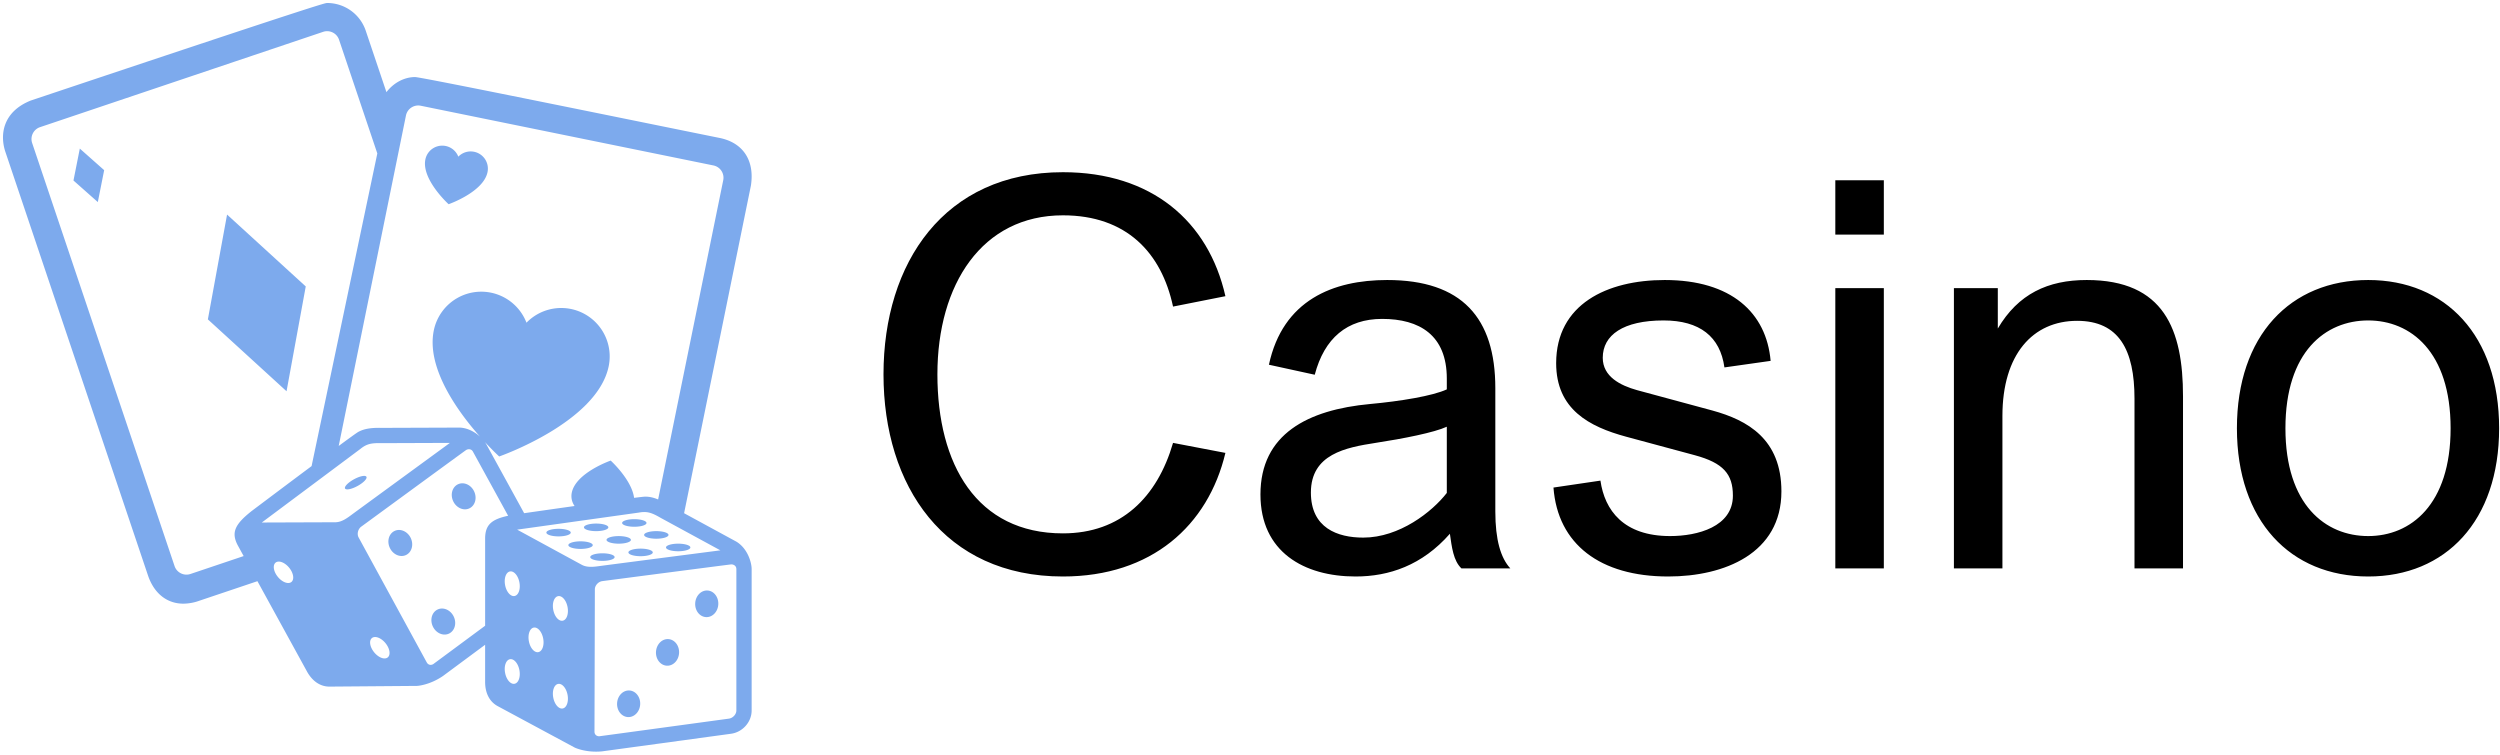
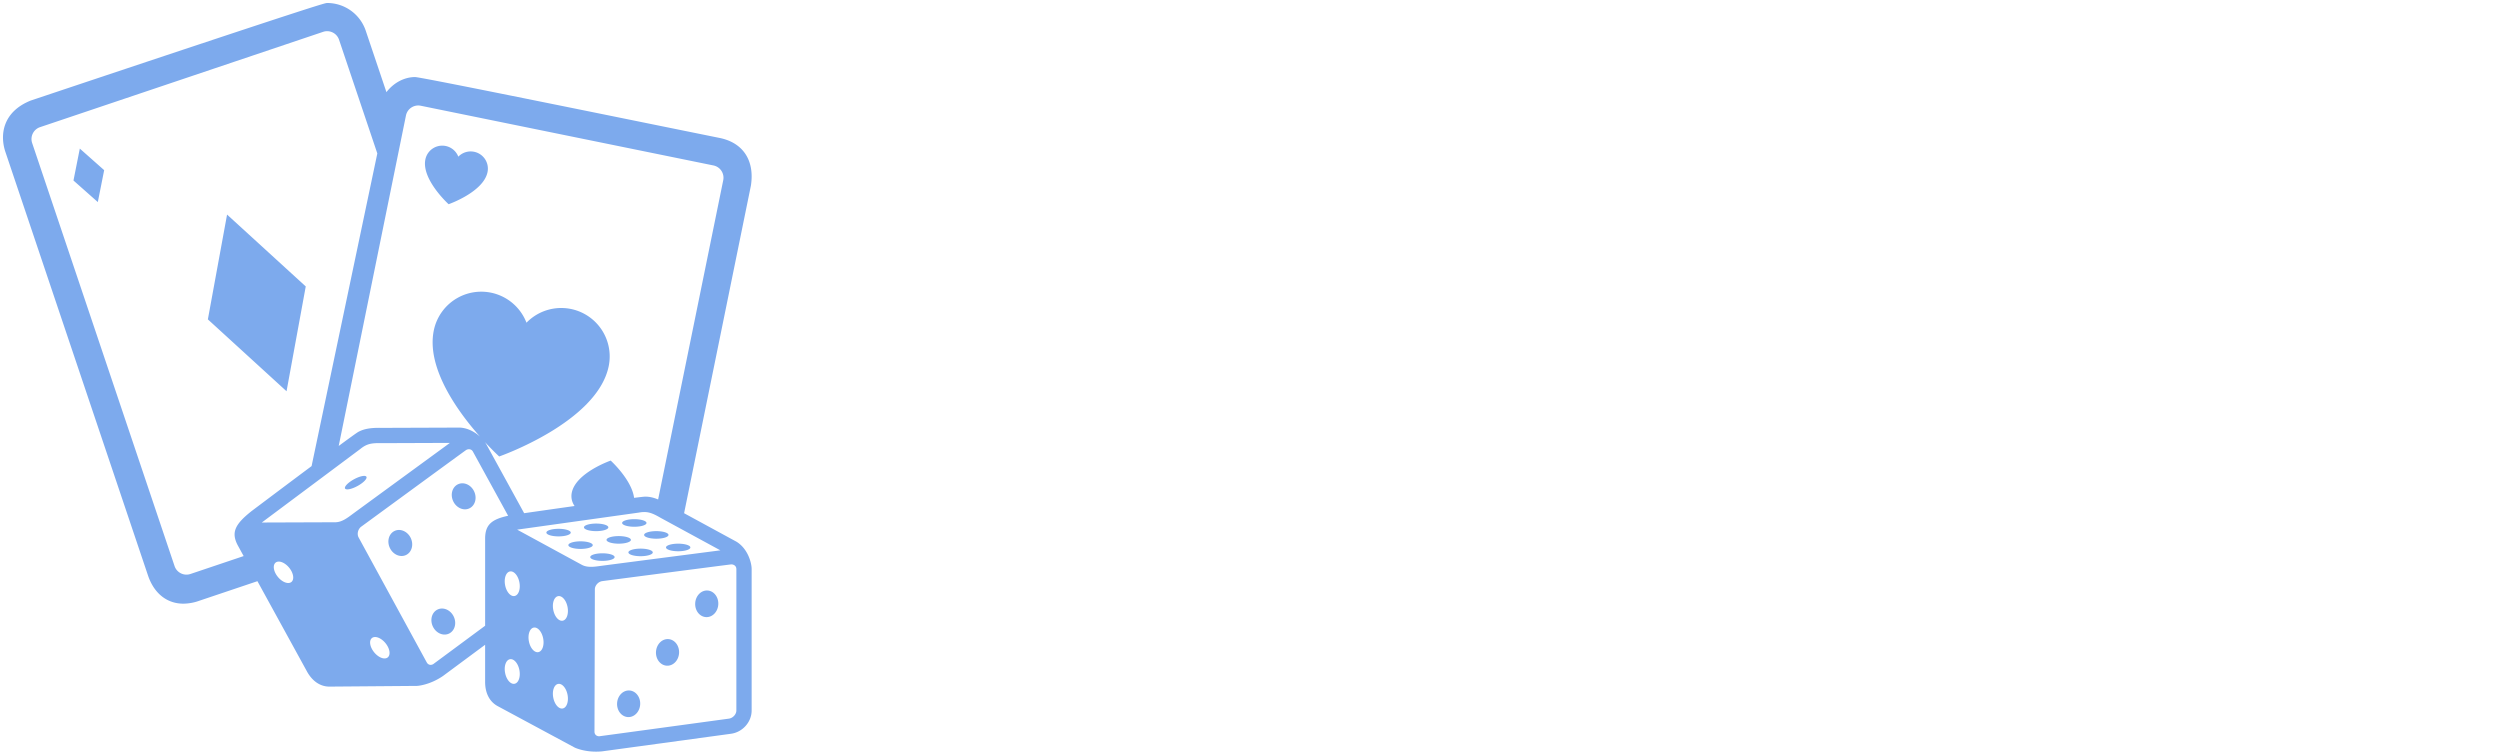
<svg xmlns="http://www.w3.org/2000/svg" data-v-423bf9ae="" viewBox="0 0 371 112" class="iconLeft">
  <g data-v-423bf9ae="" id="96cff11c-f18f-408c-b595-3327bfbabd34" fill="#000" transform="matrix(5.714,0,0,5.714,127.111,24.355)">
-     <path d="M2.10 5.46C2.10 3.12 3.26 1.33 5.36 1.33C7.01 1.33 7.92 2.30 8.22 3.70L9.58 3.43C9.14 1.48 7.66 0.21 5.36 0.21C2.28 0.21 0.70 2.56 0.70 5.46C0.70 8.36 2.28 10.71 5.36 10.71C7.66 10.71 9.13 9.39 9.58 7.50L8.22 7.24C7.81 8.65 6.87 9.59 5.36 9.59C3.12 9.59 2.10 7.80 2.10 5.46ZM15.41 9.60C15.46 9.95 15.50 10.30 15.71 10.50L16.98 10.50C16.73 10.23 16.59 9.76 16.59 9.02L16.59 5.82C16.59 3.99 15.72 3.01 13.78 3.01C12.38 3.01 11.07 3.53 10.71 5.21L11.90 5.47C12.15 4.52 12.74 4.02 13.65 4.02C14.62 4.02 15.33 4.44 15.33 5.57L15.33 5.85C14.97 6.02 14.11 6.16 13.34 6.23C11.72 6.38 10.49 7.01 10.49 8.58C10.49 10.07 11.62 10.71 12.96 10.71C13.83 10.71 14.69 10.42 15.41 9.60ZM15.33 8.54C14.95 9.03 14.10 9.70 13.16 9.70C12.49 9.70 11.80 9.45 11.80 8.53C11.80 7.53 12.71 7.36 13.48 7.24C14.20 7.13 15.01 6.97 15.33 6.82ZM18.10 8.40C18.21 9.87 19.31 10.71 21.08 10.71C22.54 10.71 24.02 10.11 24.02 8.50C24.02 7.14 23.14 6.65 22.23 6.40L20.27 5.87C19.84 5.75 19.38 5.52 19.38 5.03C19.38 4.44 19.91 4.06 20.96 4.06C21.90 4.06 22.43 4.48 22.54 5.28L23.74 5.11C23.63 3.86 22.72 3.01 20.99 3.01C19.49 3.01 18.17 3.64 18.17 5.17C18.17 6.37 19.03 6.82 19.99 7.08L21.77 7.56C22.51 7.76 22.76 8.05 22.76 8.61C22.76 9.42 21.84 9.66 21.13 9.66C19.92 9.66 19.43 8.99 19.32 8.22L18.10 8.40ZM26.68 1.83L26.68 0.42L25.42 0.42L25.42 1.83ZM26.68 10.50L26.68 3.22L25.42 3.22L25.42 10.50ZM29.76 10.50L29.76 6.54C29.76 4.94 30.55 4.07 31.70 4.07C32.79 4.07 33.19 4.83 33.19 6.09L33.19 10.50L34.45 10.50L34.45 6.03C34.45 4.30 33.96 3.01 31.95 3.01C30.94 3.01 30.17 3.37 29.64 4.27L29.64 3.22L28.50 3.22L28.50 10.50ZM35.85 6.86C35.85 9.27 37.24 10.71 39.26 10.71C41.27 10.71 42.66 9.27 42.66 6.86C42.66 4.45 41.27 3.01 39.26 3.01C37.24 3.01 35.85 4.45 35.85 6.86ZM37.11 6.86C37.11 4.87 38.15 4.06 39.26 4.06C40.36 4.06 41.40 4.87 41.40 6.86C41.40 8.85 40.36 9.66 39.26 9.66C38.15 9.66 37.11 8.85 37.11 6.86Z" />
-   </g>
+     </g>
  <g data-v-423bf9ae="" id="81d52039-e0ab-4928-a4e0-0daec1298034" transform="matrix(1.111,0,0,1.111,0.444,0.445)" stroke="none" fill="#7daaed">
    <path d="M29.931 28.261L40.44 37.86l-2.565 14-10.509-9.6 2.565-13.999zM9.414 23.71l3.252 2.882.848-4.263-3.252-2.882-.848 4.263zm50.109 3.167s4.654-1.62 5.198-4.287a2.298 2.298 0 00-3.902-2.063 2.3 2.3 0 00-4.4.369c-.543 2.668 3.104 5.981 3.104 5.981zM100 75.594V94.49c.008 1.547-1.212 2.92-2.776 3.123L80.031 99.96c-2.207.214-3.668-.506-3.668-.506l-10.268-5.526c-1.095-.581-1.699-1.739-1.695-3.257v-4.948l-5.633 4.173c-1.832 1.249-3.459 1.321-3.459 1.321l-11.66.095c-1.24.018-2.327-.706-3.053-2.039L33.986 77.23l-7.744 2.606a6.43 6.43 0 01-2.153.397c-2.209 0-3.938-1.394-4.74-3.823L.327 19.907c-.79-2.344-.324-5.378 3.349-6.865l.073-.026C42.64 0 43.035 0 43.297 0a5.438 5.438 0 015.158 3.704l2.762 8.205c.945-1.229 2.345-2.007 3.818-2.017.824-.005 28.682 5.705 40.614 8.118 3.174.611 4.769 2.989 4.257 6.355l-.012.062-8.917 43.723 6.994 3.805c1.536.947 2.025 2.832 2.029 3.639zM44.842 59.168c1.403-1.034 2.416-1.768 2.605-1.871.776-.423 1.67-.578 3.19-.545l10.384-.038c1.113.057 2.048.619 2.692 1.207-2.93-3.312-7.194-9.152-6.169-14.179a6.472 6.472 0 0112.38-1.039 6.472 6.472 0 0110.984 5.805c-1.531 7.506-14.629 12.064-14.629 12.064s-.797-.725-1.913-1.931c.075.103.137.199.185.285l5.061 9.223c1.518-.218 4.088-.586 6.739-.96a2.28 2.28 0 01-.376-1.782c.544-2.667 5.197-4.286 5.197-4.286s2.809 2.552 3.127 4.979c.813-.104 1.355-.165 1.492-.164.544.001 1.079.114 1.717.378l8.697-42.639a1.675 1.675 0 00-1.307-1.976l-39.097-7.976a1.678 1.678 0 00-1.976 1.307l-8.983 44.138zm-3.622 2.69L50 20.095l-5.113-15.19a1.679 1.679 0 00-2.122-1.053L4.948 16.584a1.677 1.677 0 00-1.053 2.121l19.024 56.51a1.677 1.677 0 002.122 1.053l7.105-2.392-.8-1.458c-.882-1.699-.375-2.781 1.861-4.553 0 0 4.178-3.145 8.013-6.007zm-2.998 13.569c-.584-.713-1.395-1.015-1.81-.674s-.279 1.194.306 1.907c.584.713 1.395 1.014 1.81.674.414-.341.278-1.194-.306-1.907zm8.424-7.128c.592-.438 13.05-9.54 13.05-9.54l-9.091.034c-1.385-.032-2.011.077-2.875.778l-13.162 9.823 9.879-.036c.85-.026 1.608-.621 2.199-1.059zm4.442 17.204c-.584-.713-1.395-1.015-1.81-.674-.416.341-.279 1.194.305 1.907s1.395 1.014 1.81.674c.416-.341.279-1.195-.305-1.907zm16.385-17.011l-4.707-8.577c-.178-.321-.552-.394-.885-.216-.11.058-14.035 10.251-14.035 10.251-.432.32-.593.988-.342 1.442l9.104 16.694c.176.316.52.411.85.229.018-.009 3.468-2.563 6.943-5.136V71.445c.039-1.732.833-2.473 3.072-2.953zm1.507 20.623c-.169-.906-.734-1.561-1.263-1.462s-.819.913-.649 1.818c.169.906.734 1.561 1.263 1.462s.819-.912.649-1.818zm0-11.723c-.169-.906-.734-1.561-1.263-1.462s-.819.913-.649 1.819c.169.905.734 1.56 1.263 1.461s.819-.913.649-1.818zm3.176 7.497c-.169-.906-.734-1.56-1.262-1.461-.528.099-.819.912-.65 1.818.17.905.734 1.561 1.263 1.461.528-.099.819-.912.649-1.818zm3.256 7.526c-.169-.906-.734-1.561-1.262-1.462-.529.099-.82.913-.65 1.818.169.906.734 1.561 1.263 1.462s.819-.913.649-1.818zm0-11.724c-.169-.906-.734-1.561-1.262-1.462-.529.099-.82.913-.65 1.818.169.906.734 1.561 1.263 1.462s.819-.912.649-1.818zm4.383-5.496c.729-.099 16.03-2.085 16.03-2.085l-7.985-4.344c-1.2-.694-1.801-.899-2.896-.7l-16.264 2.28 8.679 4.721c.756.385 1.707.228 2.436.128zm18.164.406c-.001-.367-.293-.61-.67-.615-.125-.001-17.236 2.235-17.236 2.235-.533.072-.996.581-.994 1.1l-.051 19.015c.002.362.257.61.635.61.039 0 17.312-2.354 17.312-2.354.541-.07 1.008-.581 1.005-1.094V75.601zm-3.851 2.875c-.851-.05-1.587.705-1.645 1.686-.058.981.586 1.816 1.437 1.866.852.05 1.588-.705 1.645-1.686.058-.981-.586-1.817-1.437-1.866zm-5.237 6.491c-.852-.05-1.588.705-1.646 1.686s.586 1.815 1.437 1.865c.852.05 1.588-.704 1.645-1.686.057-.98-.585-1.815-1.436-1.865zm-5.196 6.863c-.851-.05-1.587.705-1.646 1.686-.057.98.586 1.815 1.438 1.866.852.05 1.588-.705 1.645-1.686.057-.981-.587-1.816-1.437-1.866zm-7.837-21.089c0-.28-.729-.506-1.627-.506-.899 0-1.629.226-1.629.506 0 .279.729.506 1.629.506.898 0 1.627-.226 1.627-.506zm3.393-.195c.899 0 1.628-.227 1.628-.506s-.729-.506-1.628-.506-1.628.227-1.628.506.729.506 1.628.506zm5.097-.586c.898 0 1.628-.227 1.628-.506s-.729-.506-1.628-.506c-.899 0-1.628.227-1.628.506s.729.506 1.628.506zm-5.552 2.455c0-.28-.729-.507-1.628-.507-.898 0-1.628.227-1.628.507 0 .279.729.506 1.628.506.9 0 1.628-.227 1.628-.506zm1.841-.701c0 .279.729.506 1.628.506s1.628-.227 1.628-.506-.729-.506-1.628-.506-1.628.227-1.628.506zm5.022-.662c0 .279.729.506 1.627.506.899 0 1.629-.227 1.629-.506s-.729-.506-1.629-.506c-.899 0-1.627.226-1.627.506zm-3.942 2.961c0-.279-.729-.506-1.627-.506s-1.628.227-1.628.506.729.506 1.628.506 1.627-.227 1.627-.506zm3.469-1.131c-.898 0-1.627.227-1.627.506s.729.506 1.627.506c.9 0 1.629-.227 1.629-.506s-.729-.506-1.629-.506zm3.395-.156c0 .279.729.507 1.627.507.899 0 1.628-.228 1.628-.507s-.729-.506-1.628-.506c-.899 0-1.627.226-1.627.506zm-36.254-2.205c-.77.365-1.053 1.382-.631 2.269.422.888 1.388 1.311 2.158.945s1.052-1.382.631-2.27c-.422-.887-1.388-1.31-2.158-.944zm8.465-6.232c-.771.365-1.053 1.381-.632 2.269.422.887 1.389 1.31 2.158.944.77-.366 1.053-1.382.631-2.269-.421-.887-1.386-1.31-2.157-.944zM58.05 81.016c-.771.365-1.052 1.381-.631 2.269s1.388 1.31 2.157.944 1.053-1.382.631-2.269c-.422-.888-1.387-1.311-2.157-.944zM46.875 63.624c-.788.433-1.318.982-1.184 1.228.134.244.882.093 1.671-.34.788-.433 1.318-.981 1.183-1.227-.133-.245-.881-.094-1.67.339z" />
  </g>
</svg>